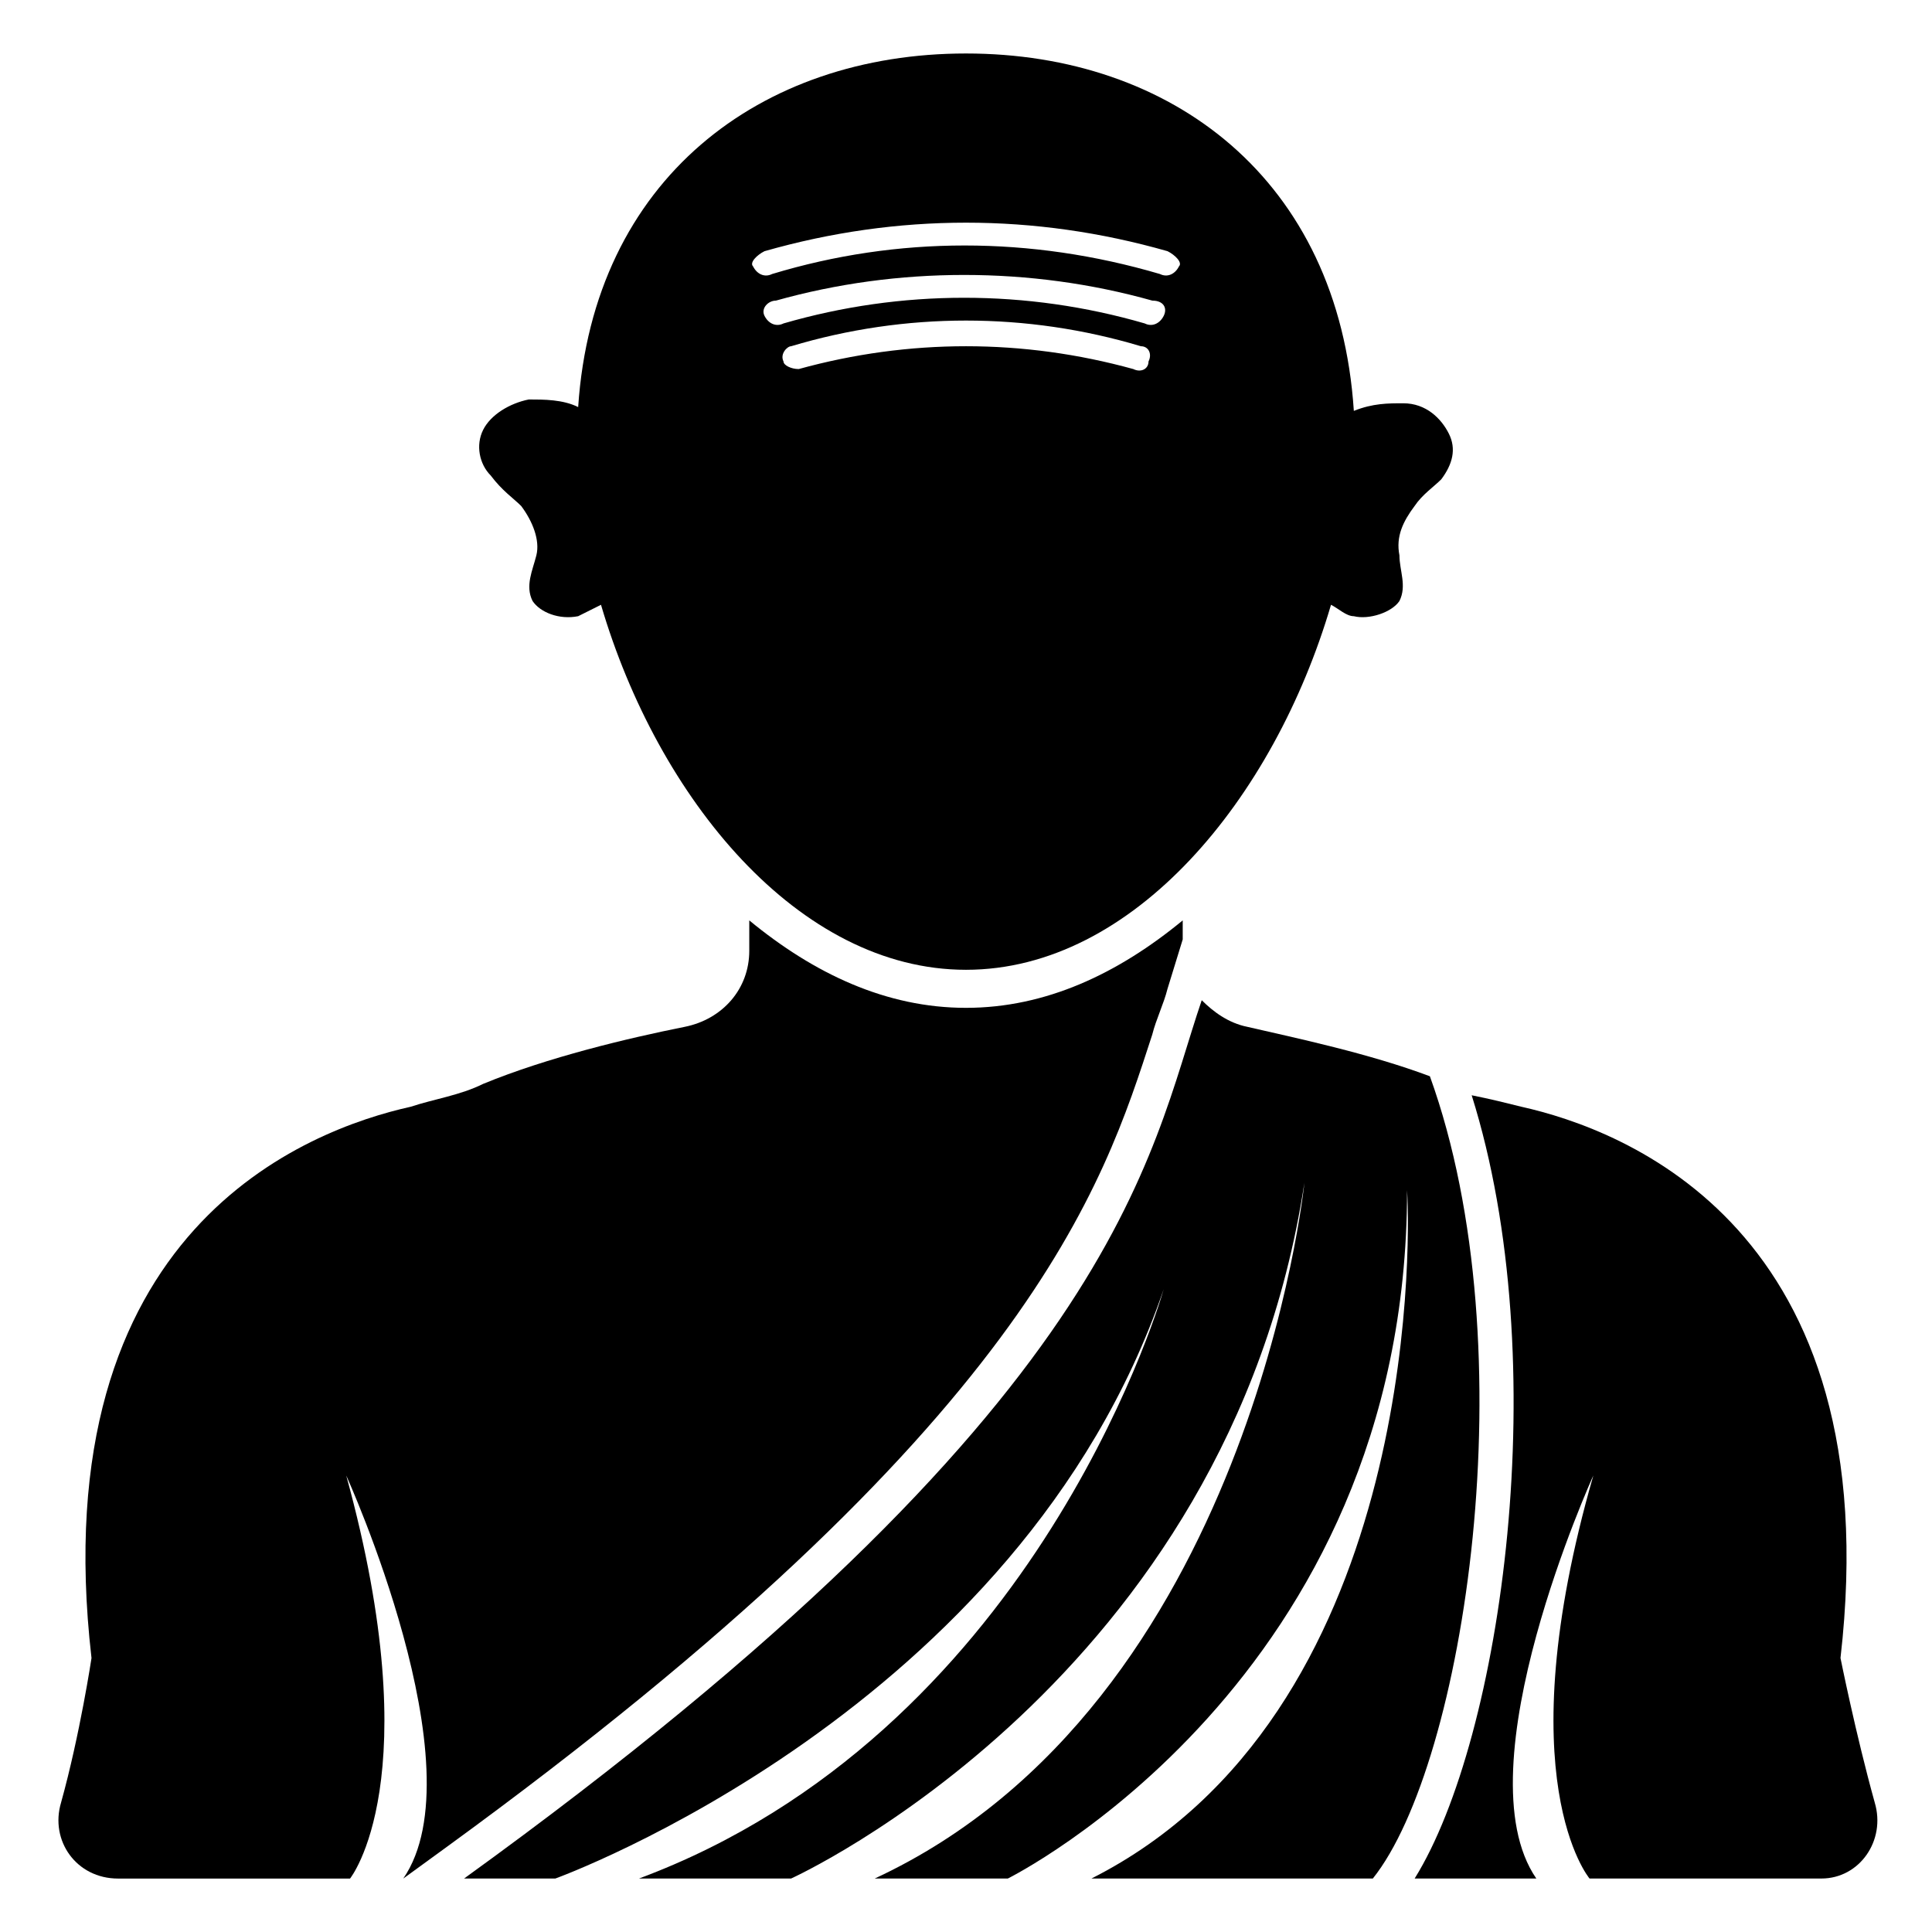
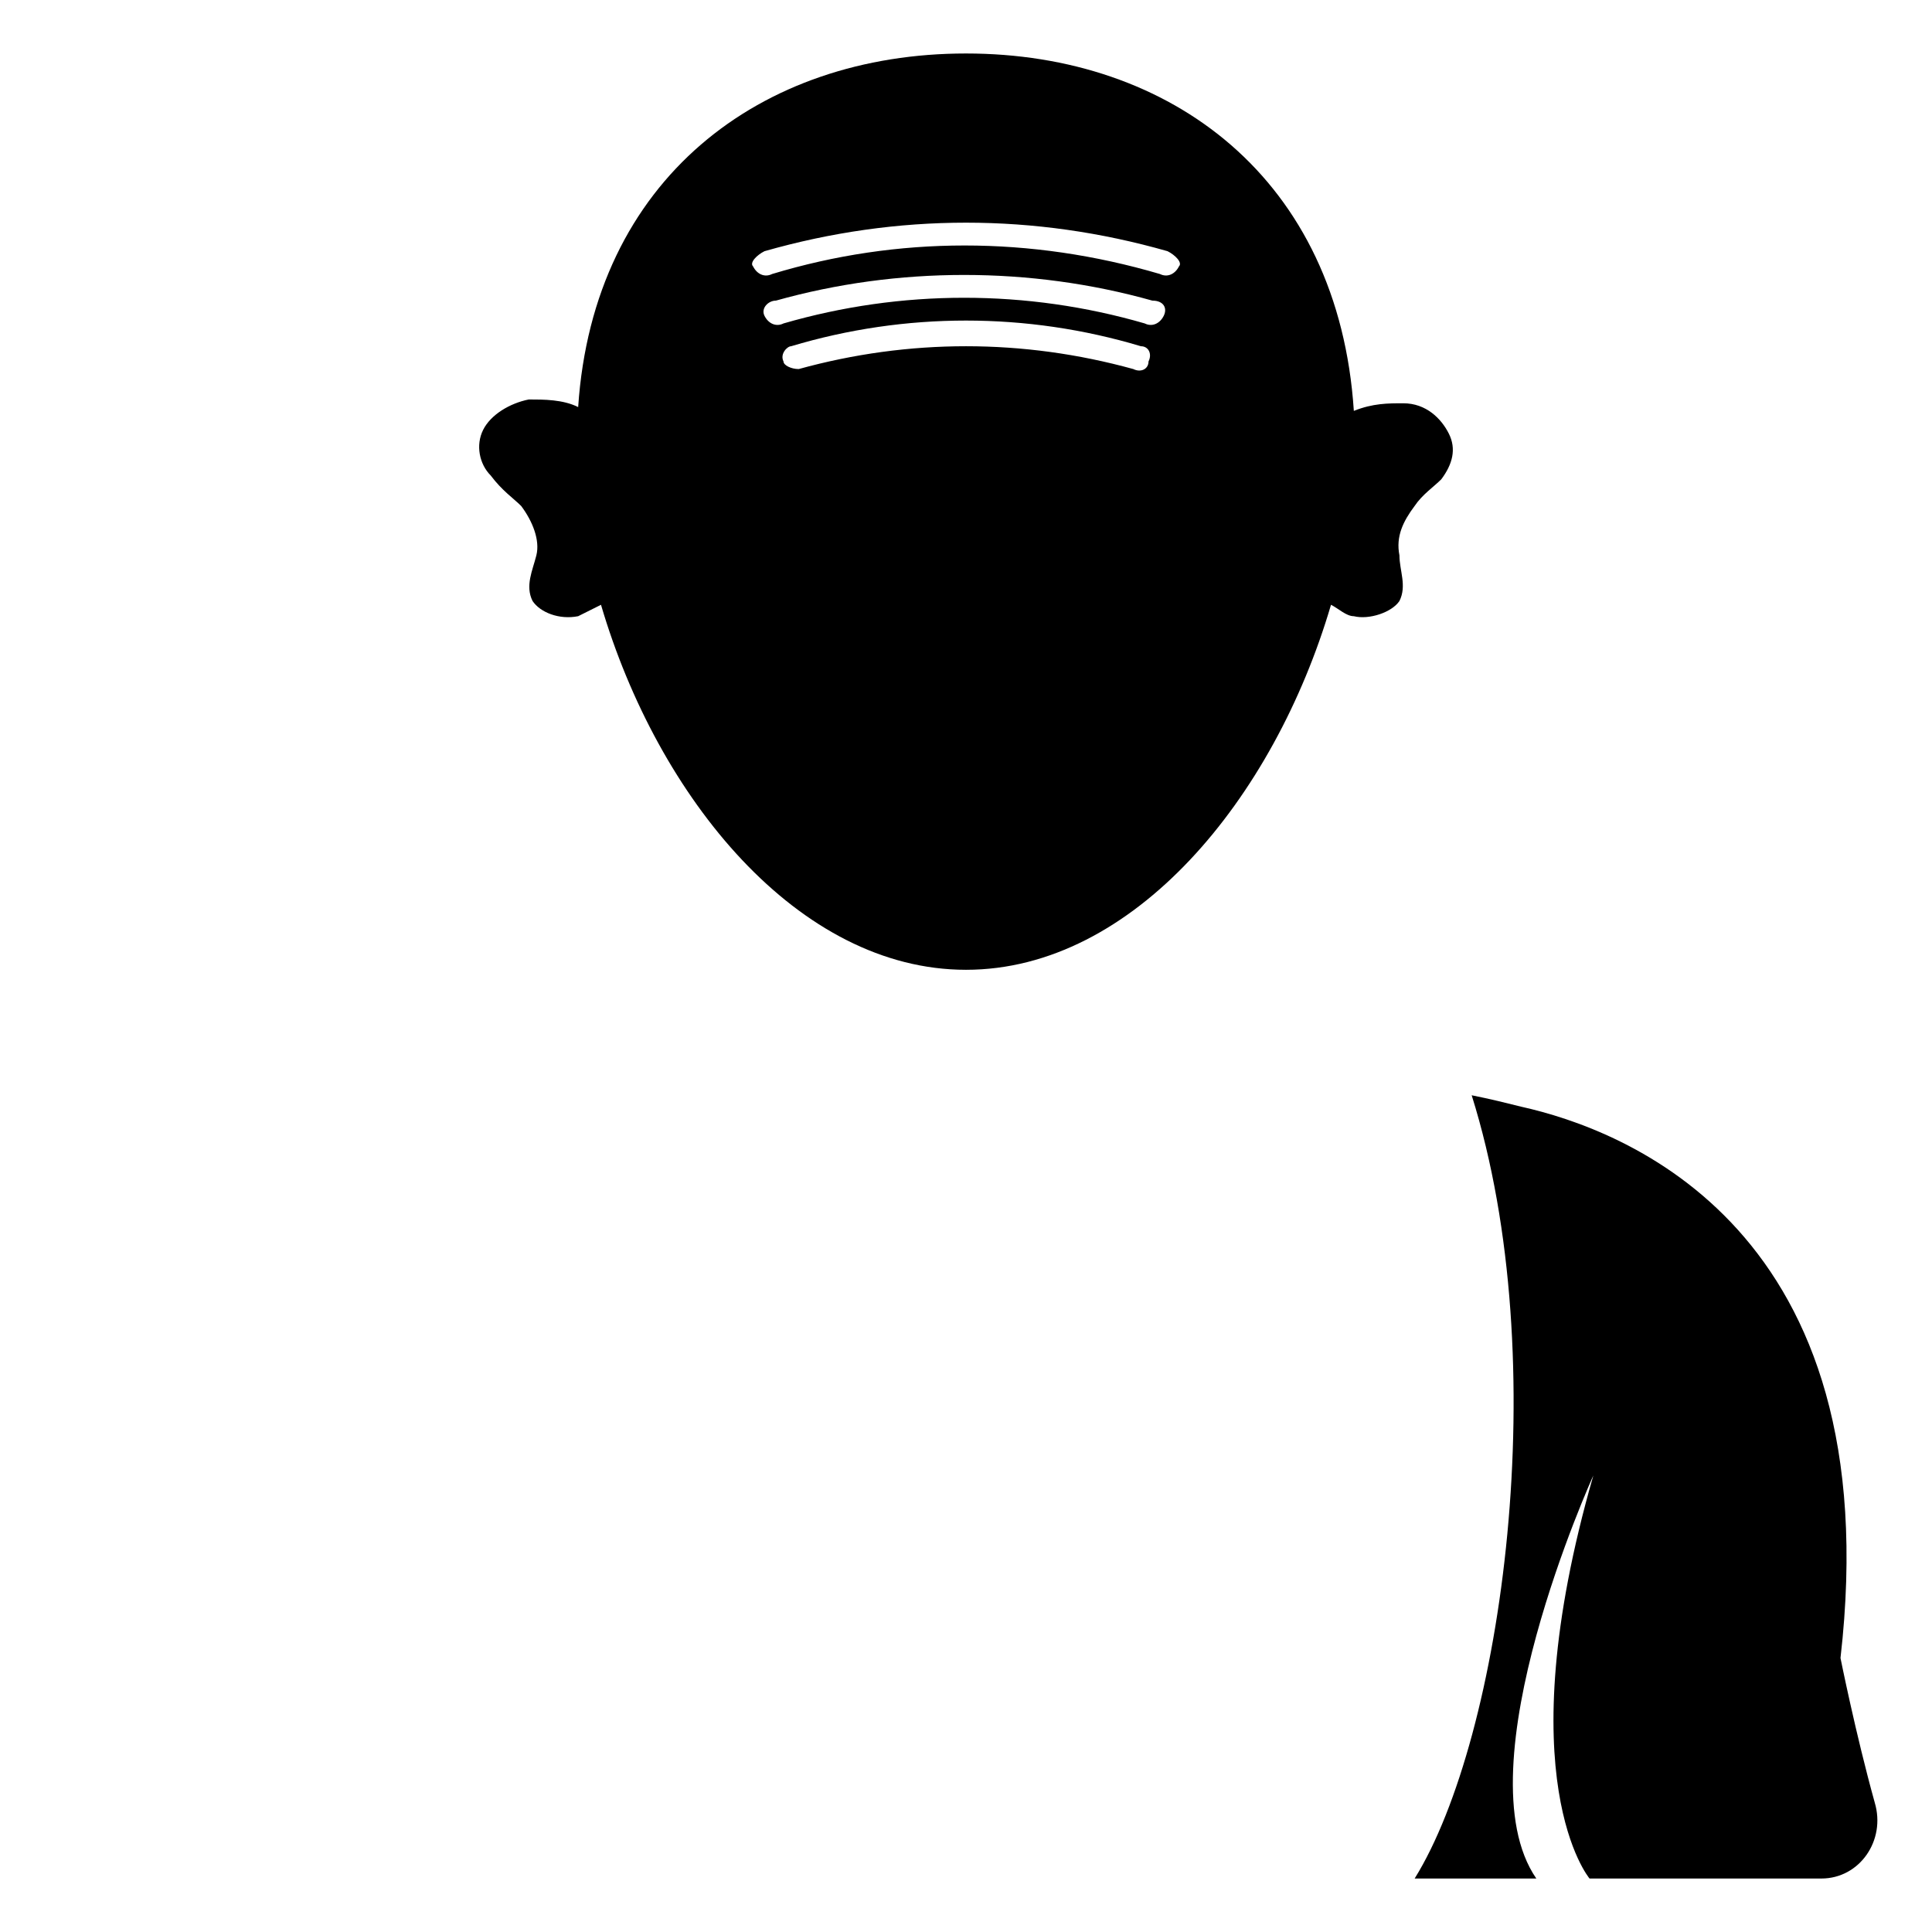
<svg xmlns="http://www.w3.org/2000/svg" fill="#000000" width="800px" height="800px" version="1.1" viewBox="144 144 512 512">
  <g>
-     <path d="m449.37 418.14c1.008-4.031 3.023-8.062 4.031-12.09l4.031-13.098v-5.039c-17.129 14.105-36.273 23.176-57.434 23.176s-40.305-9.07-57.434-23.176v8.062c0 10.078-7.055 18.137-17.129 20.152-15.113 3.023-36.273 8.062-53.402 15.113-6.047 3.023-13.098 4.031-19.145 6.047-27.207 6.047-97.738 32.242-84.641 146.11 0 0-3.023 20.152-8.062 38.289-3.023 10.078 4.031 20.152 15.113 20.152h61.465s21.16-26.199-1.008-106.81c0 0 35.266 77.586 15.113 106.81l11.082-8.062c155.18-112.86 174.32-175.33 187.42-215.63z" />
    <path d="m640.82 621.68c-5.039-18.137-9.07-38.289-9.07-38.289 13.098-113.86-57.434-140.06-84.641-146.11-4.031-1.008-8.062-2.016-13.098-3.023 22.168 70.535 8.062 170.29-15.113 207.57h32.242c-20.152-29.223 15.113-106.81 15.113-106.81-23.176 80.609-1.008 106.81-1.008 106.81h61.465c10.078 0 17.133-10.078 14.109-20.152z" />
    <path d="m282.11 278.08c3.023 4.031 5.039 9.07 4.031 13.098-1.008 4.031-3.023 8.062-1.008 12.09 2.016 3.023 7.055 5.039 12.09 4.031 2.016-1.008 4.031-2.016 6.047-3.023 15.113 51.387 52.395 96.73 96.73 96.73 44.336 0 81.617-45.344 96.73-96.73 2.016 1.008 4.031 3.023 6.047 3.023 4.031 1.008 10.078-1.008 12.09-4.031 2.016-4.031 0-8.062 0-12.09-1.008-5.039 1.008-9.07 4.031-13.098 2.016-3.023 5.039-5.039 7.055-7.055 3.023-4.031 4.031-8.062 2.016-12.09-2.016-4.031-6.047-8.062-12.09-8.062-4.031 0-8.062 0-13.098 2.016-4.031-61.465-48.367-94.715-102.78-94.715s-98.746 33.25-102.78 93.707c-4.031-2.016-9.07-2.016-13.098-2.016-5.039 1.008-10.078 4.031-12.09 8.062-2.016 4.031-1.008 9.07 2.016 12.09 3.019 4.031 6.043 6.047 8.055 8.062zm166.26-38.293c0 2.016-2.016 3.023-4.031 2.016-29.223-8.062-59.449-8.062-88.672 0-2.016 0-4.031-1.008-4.031-2.016-1.008-2.016 1.008-4.031 2.016-4.031 30.23-9.07 62.473-9.07 92.699 0 2.019 0.004 3.027 2.019 2.019 4.031zm4.031-12.09c-1.008 2.016-3.023 3.023-5.039 2.016-31.234-9.07-64.488-9.07-95.723 0-2.016 1.008-4.031 0-5.039-2.016-1.008-2.016 1.008-4.031 3.023-4.031 32.242-9.07 67.512-9.07 99.754 0 3.023 0 4.031 2.016 3.023 4.031zm-105.8-17.129c35.266-10.078 71.539-10.078 106.81 0 2.016 1.008 4.031 3.023 3.023 4.031-1.008 2.016-3.023 3.023-5.039 2.016-34.258-10.078-69.527-10.078-102.78 0-2.016 1.008-4.031 0-5.039-2.016-1.008-1.008 1.008-3.023 3.023-4.031z" />
-     <path d="m522.93 429.22c-16.121-6.047-35.266-10.078-48.367-13.098-5.039-1.008-9.07-4.031-12.09-7.055-14.109 41.312-21.16 106.81-195.48 232.76h24.184s122.93-44.336 161.22-156.18c-2.016 7.051-36.273 117.89-139.05 156.18h40.305s115.88-52.395 136.03-184.39c0 0-14.105 138.04-113.86 184.39h35.266s105.8-52.395 105.8-182.38c1.008 16.121 2.016 139.05-83.633 182.38h74.562c24.184-30.23 41.312-140.06 15.117-212.61z" />
  </g>
</svg>